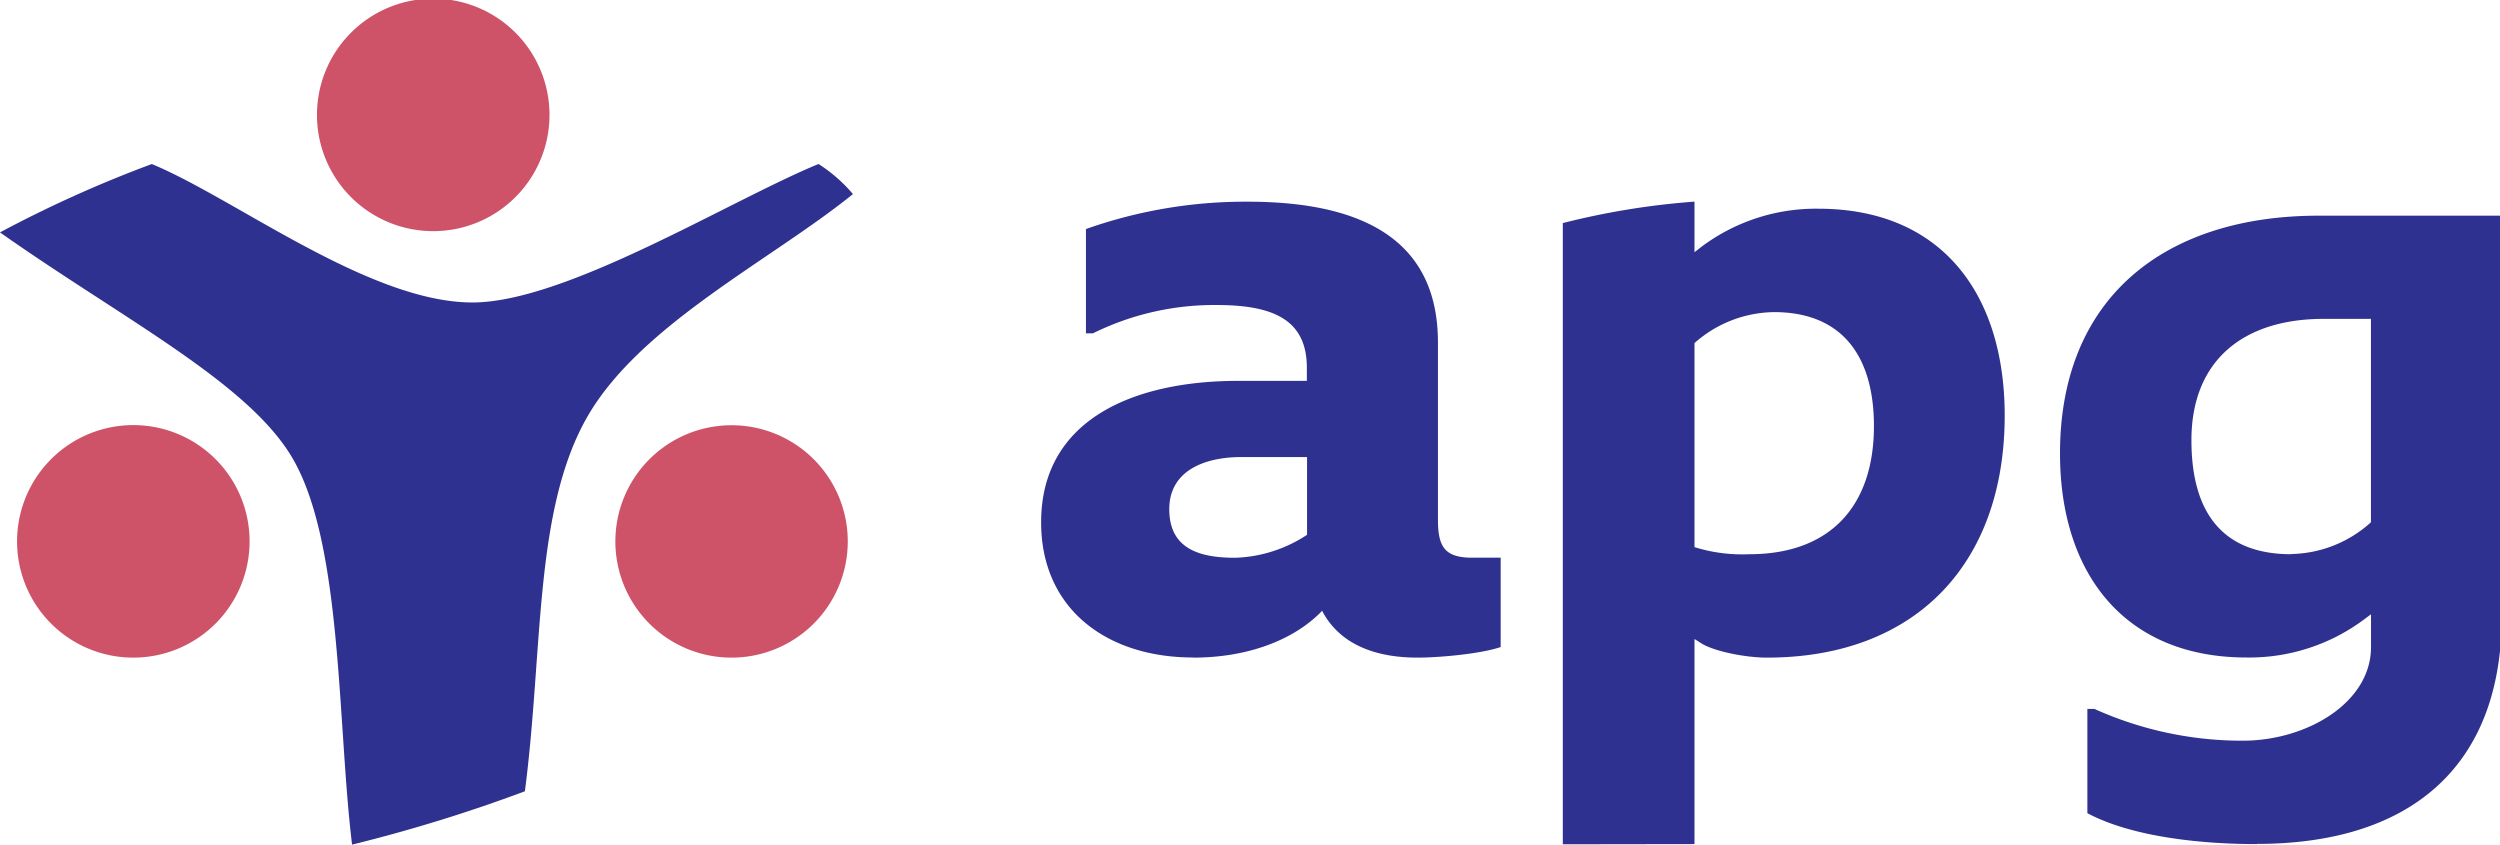
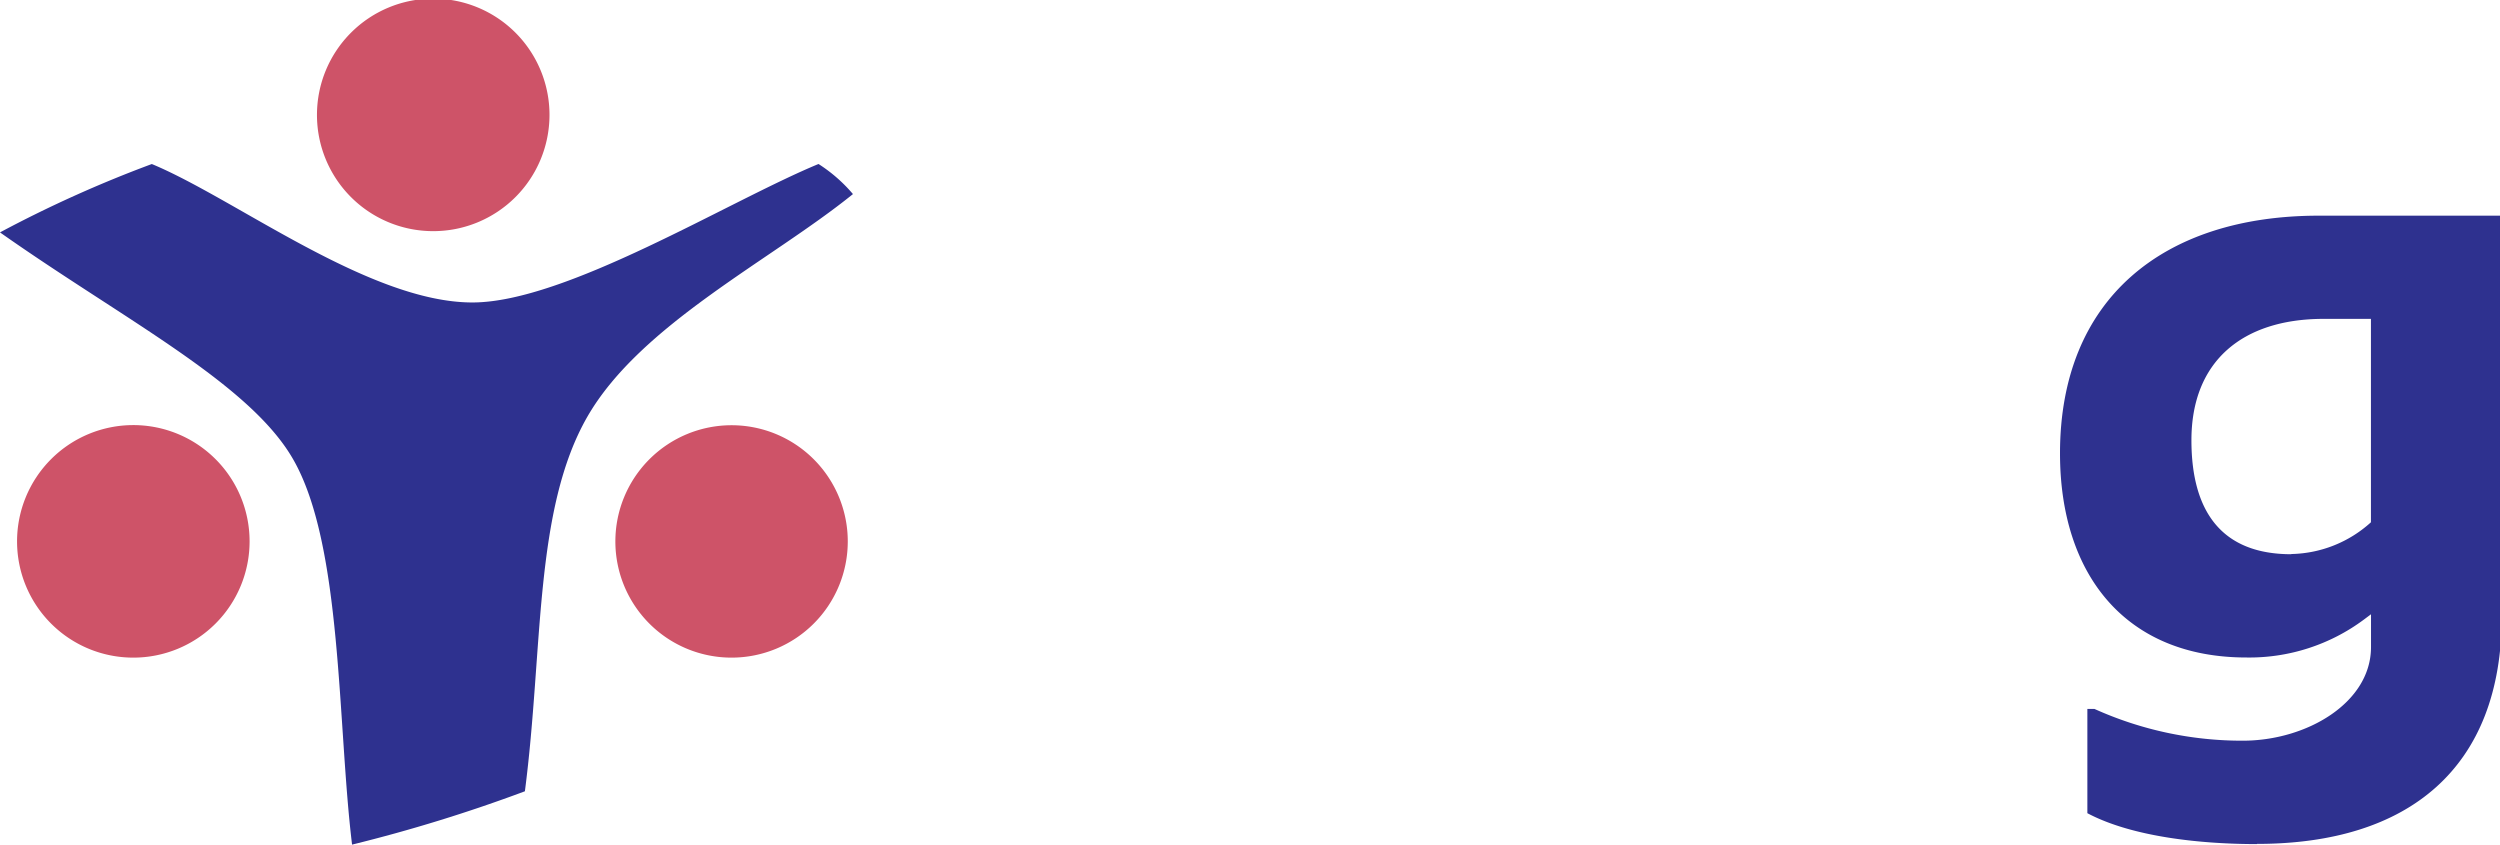
<svg xmlns="http://www.w3.org/2000/svg" id="Layer_1" data-name="Layer 1" viewBox="0 0 381.03 128.73">
  <defs>
    <style>.cls-1{fill:#CE5368;}.cls-2{fill:#2E318F;}</style>
  </defs>
  <title>LOGO_AGP</title>
  <path class="cls-1" d="M48.31,17.51A17.72,17.72,0,1,1,66,35.23,17.71,17.71,0,0,1,48.31,17.51" />
  <path class="cls-1" d="M93.79,82.52a17.71,17.71,0,1,1,17.71,17.71A17.7,17.7,0,0,1,93.79,82.52" />
  <path class="cls-1" d="M2.6,82.52a17.72,17.72,0,1,1,17.72,17.71A17.71,17.71,0,0,1,2.6,82.52" />
  <path class="cls-2" d="M124.76,25A23.37,23.37,0,0,1,130,29.58c-12.48,10.09-32.36,19.86-40.46,33.9C81.35,77.72,82.82,98.91,80,120.6a237.57,237.57,0,0,1-26.34,8.13c-2.25-18.45-1.45-45.68-9-58.76C38,58.38,18.8,48.67,0,35.42A187.42,187.42,0,0,1,23.14,25C35.89,30.29,56.28,46.1,72,46.1c14.23,0,39.1-15.47,52.74-21.1" />
-   <path class="cls-2" d="M258.26,128.65V97.39l1.09.69c2,1.22,6.72,2.15,9.95,2.15,22.63,0,36.24-14.28,36.24-36.9,0-18.32-9.43-31.52-28.42-31.52a29.09,29.09,0,0,0-17.78,5.79l-1.08.84V30.73A116,116,0,0,0,238.19,34v94.68Zm8.35-44.18a24.47,24.47,0,0,1-8.35-1.08V52.29a18.58,18.58,0,0,1,12.12-4.72c10.51,0,15.23,6.87,15.23,17.37,0,12.13-6.61,19.53-19,19.53" />
  <path class="cls-2" d="M344,128.65c-8.48,0-19-1.07-25.86-4.71V108.05h1.08a54.71,54.71,0,0,0,22.62,4.84c9.7,0,19.53-5.76,19.53-14.27v-5l-1.07.8a29.24,29.24,0,0,1-17.92,5.79c-18.45,0-28.41-12.66-28.41-31.11,0-23.57,15.75-36.23,39.46-36.23H381.3v61c0,23.17-14.15,34.75-37.31,34.75m5.25-44.18a18.57,18.57,0,0,0,12.12-4.84v-31H354C341.83,48.65,334,55,334,67.1c0,11,4.72,17.37,15.22,17.37" />
-   <path class="cls-2" d="M181.85,100.23c8.35,0,15.21-2.69,19.39-6.86l.27-.29s.08.18.14.29c2.69,4.84,7.94,6.86,14.41,6.86,3.1,0,9.42-.53,12.66-1.61V85h-4.31c-4.18,0-5.25-1.61-5.25-5.79v-27c0-14.29-9.56-21.47-29-21.47a72.77,72.77,0,0,0-24.65,4.17V50.8h1.07a41.71,41.71,0,0,1,18.87-4.31c8.48,0,13.73,2.16,13.73,9.56v2h-10.5c-15.76,0-30,5.8-30,21.56,0,13.2,10,20.6,23.17,20.6M178.21,77.6c0-5.79,5.25-7.94,11-7.94h10V81.51a21,21,0,0,1-11,3.5c-5.8,0-10-1.61-10-7.41" />
</svg>